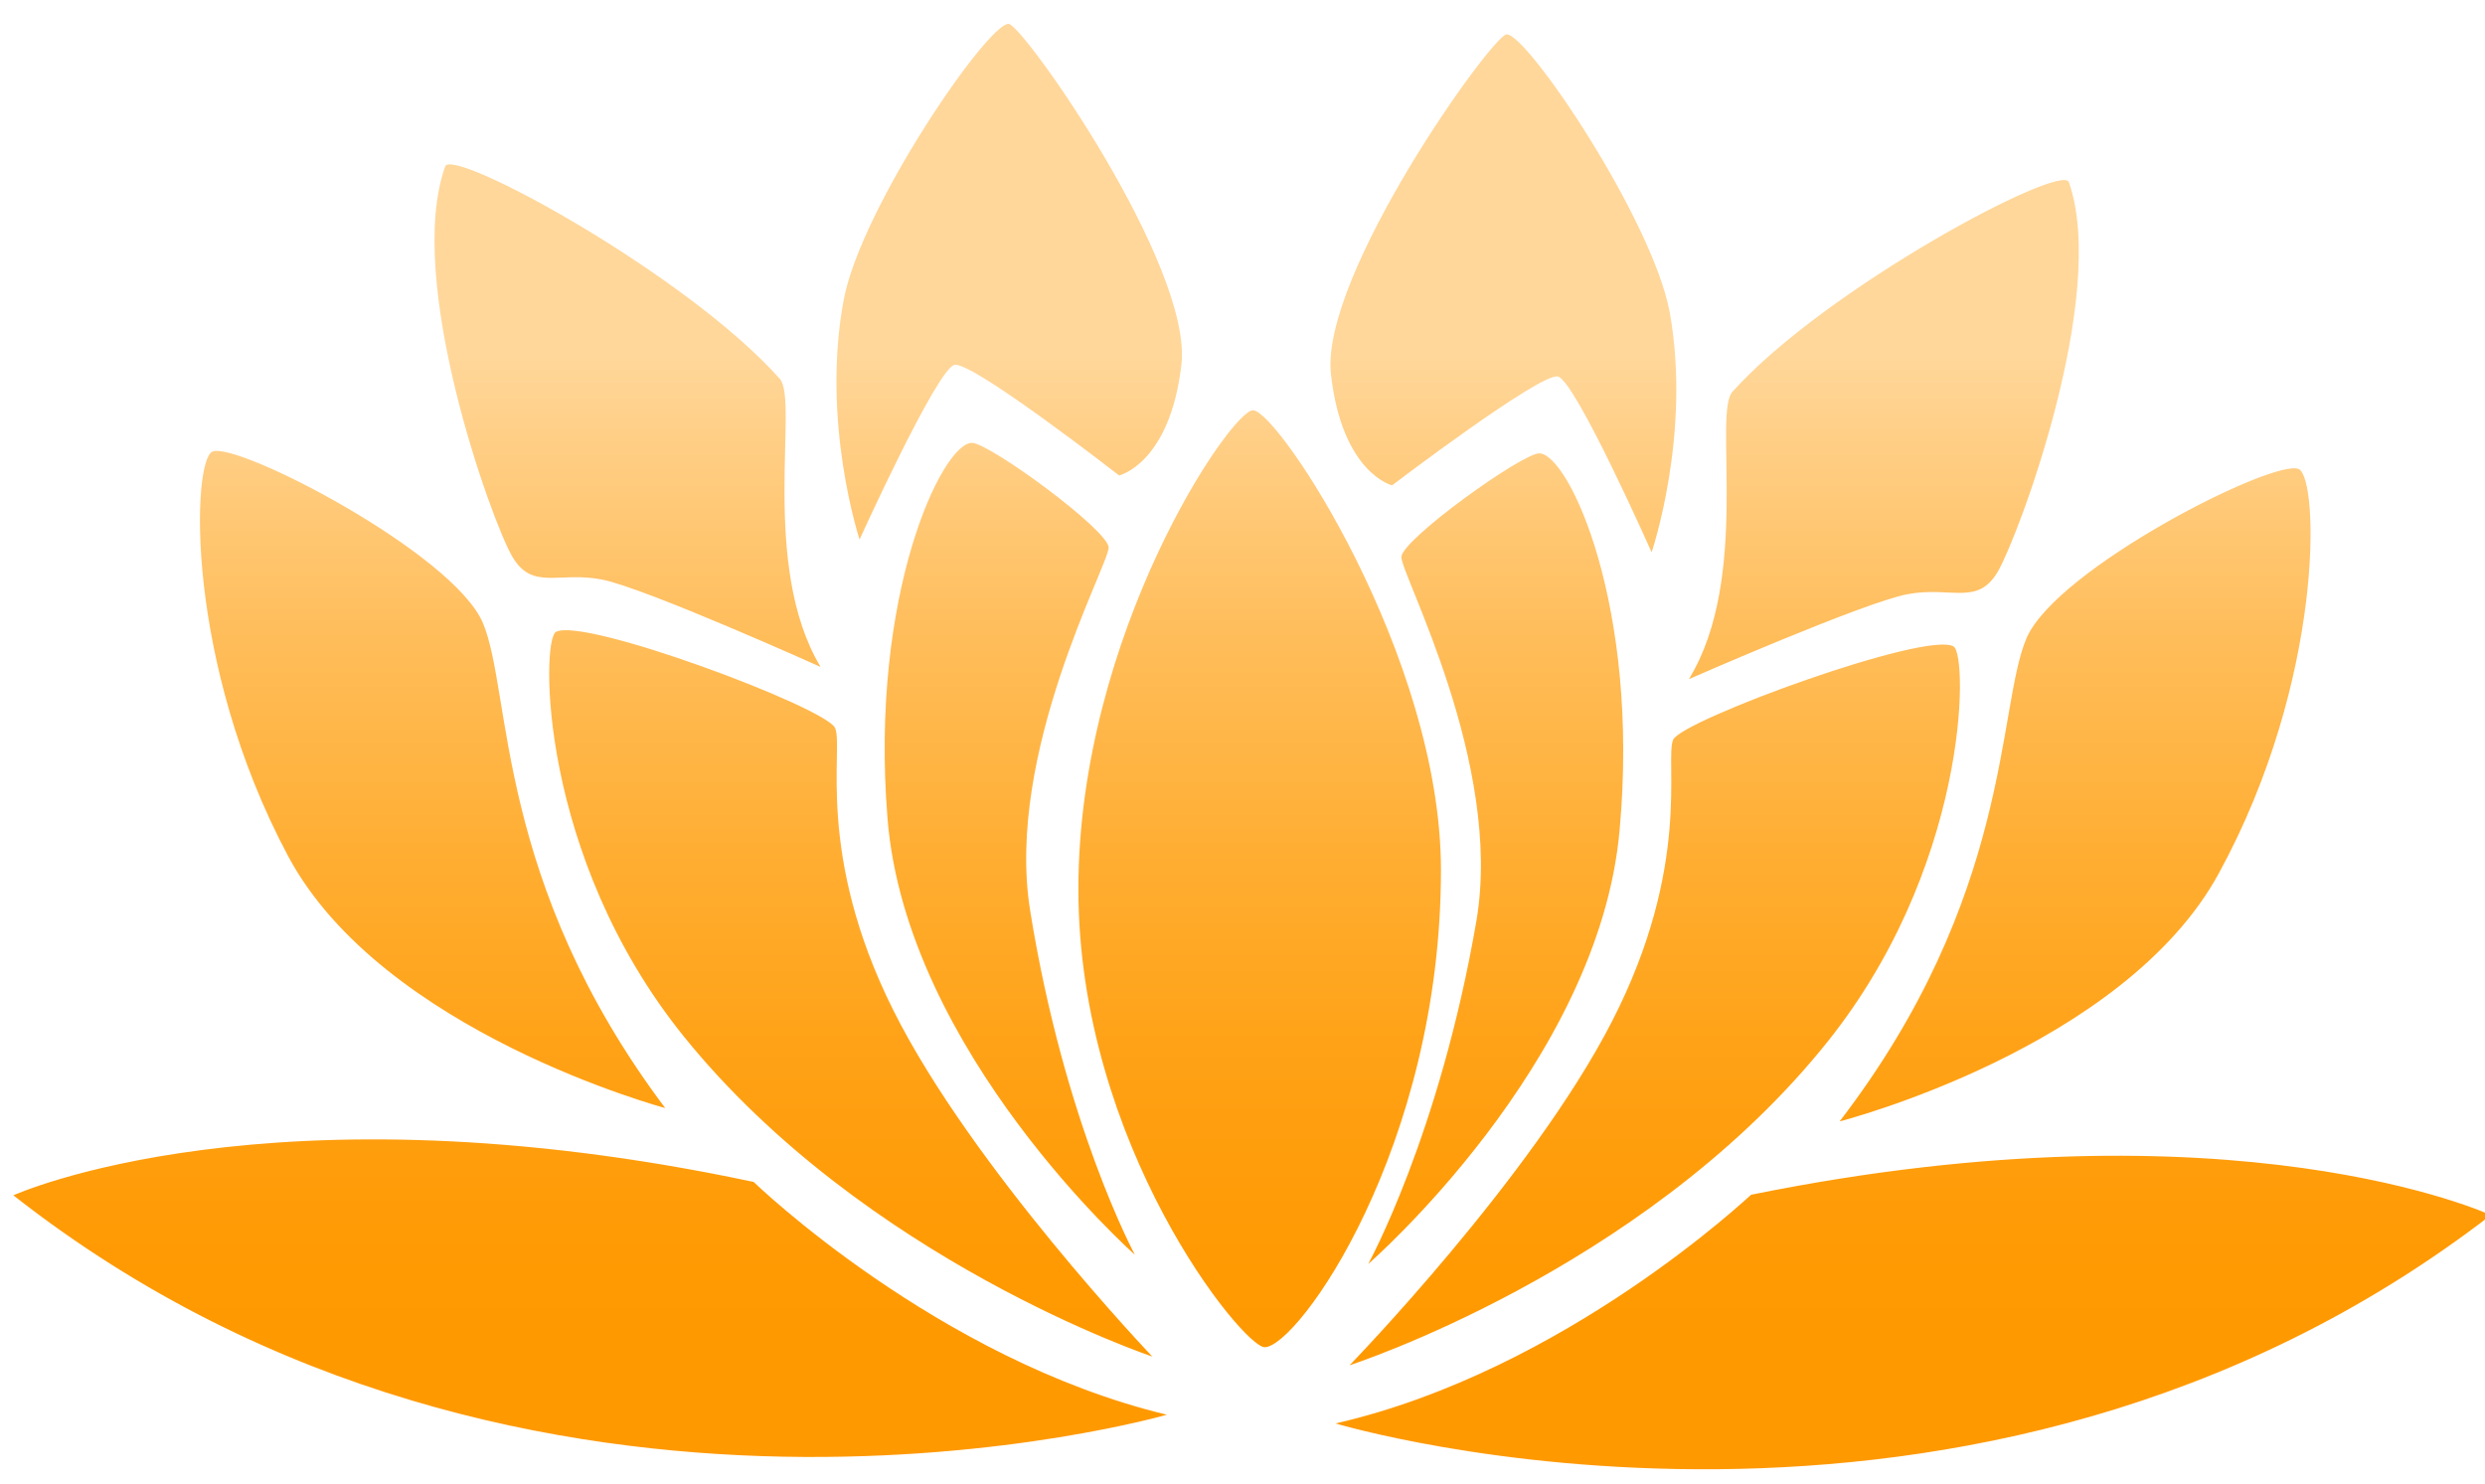
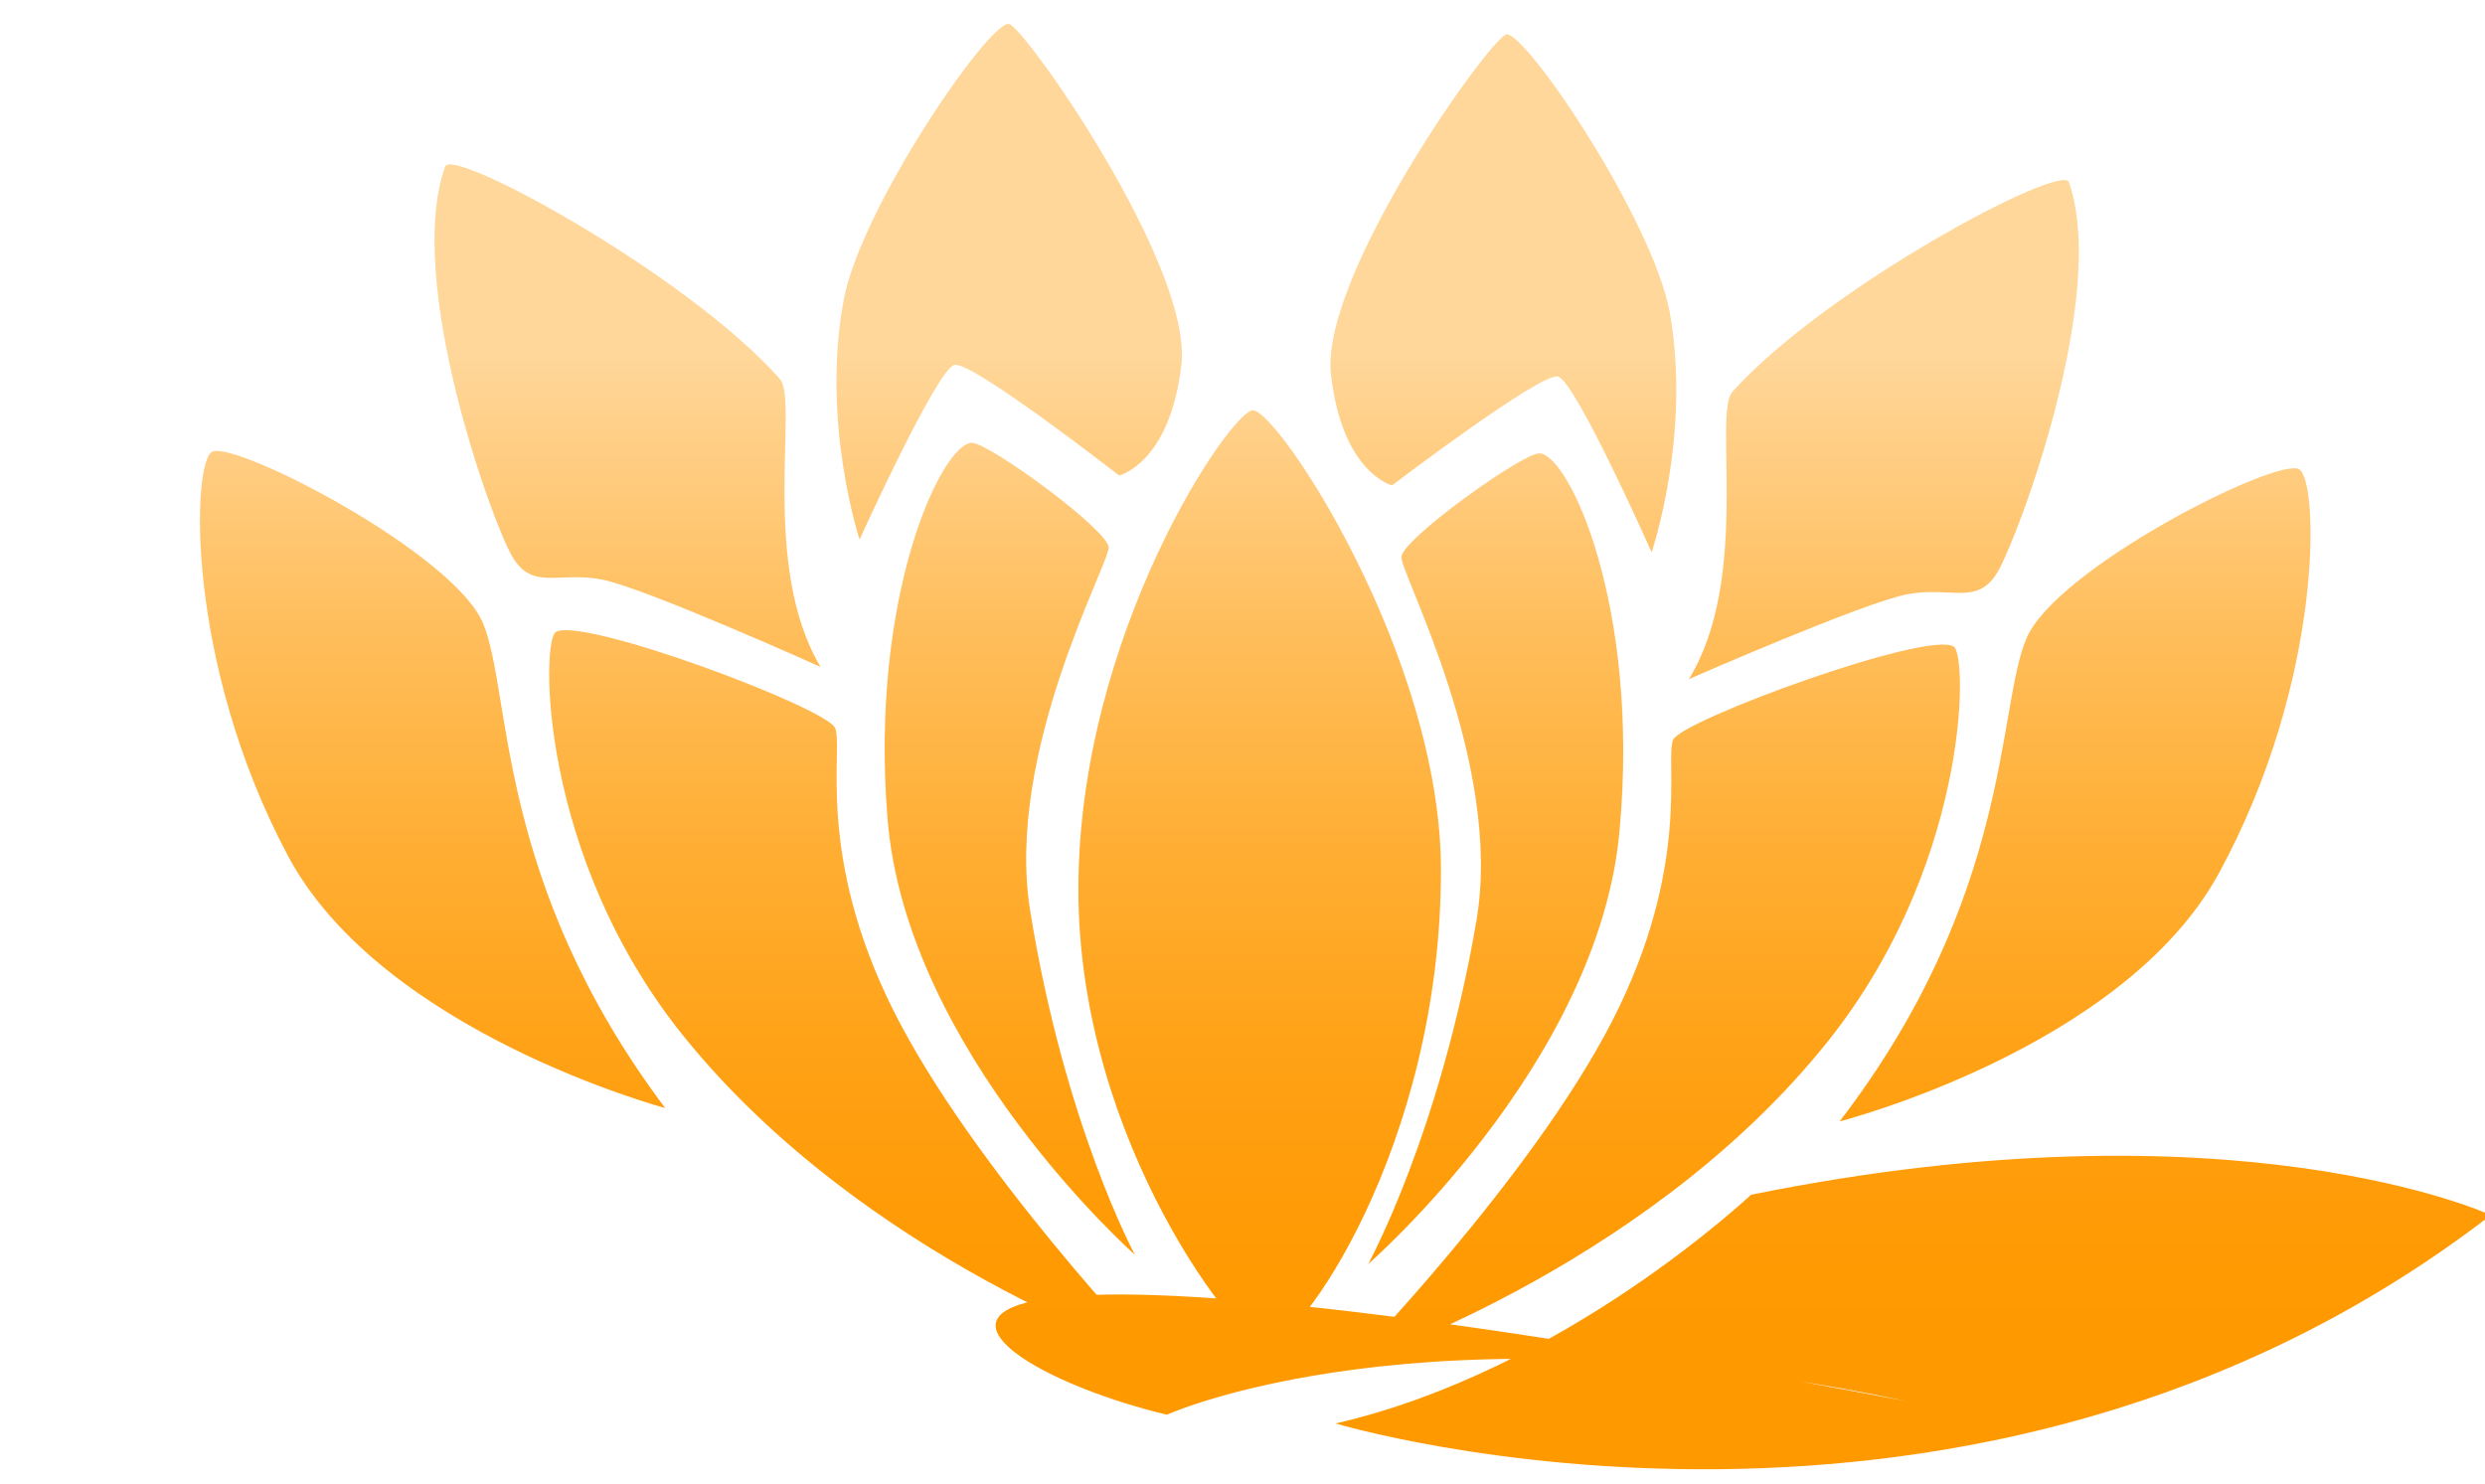
<svg xmlns="http://www.w3.org/2000/svg" xmlns:ns1="http://ns.adobe.com/AdobeSVGViewerExtensions/3.0/" viewBox="-0.3 -0.1 427 255" xml:space="preserve">
  <filter id="o">
    <feGaussianBlur in="SourceAlpha" stdDeviation="3" />
    <feOffset dx="2" dy="4" result="offsetblur" />
    <feComponentTransfer>
      <feFuncA type="linear" slope="0.2" />
    </feComponentTransfer>
    <feMerge>
      <feMergeNode />
      <feMergeNode in="SourceGraphic" />
    </feMerge>
  </filter>
  <linearGradient id="XMLID_1_" gradientUnits="userSpaceOnUse" x1="212.838" y1="227" x2="212.838" y2="57">
    <stop offset="5.617829e-003" style="stop-color:#FF9900" />
    <stop offset="0.133" style="stop-color:#FF9B06" />
    <stop offset="0.304" style="stop-color:#FFA217" />
    <stop offset="0.5" style="stop-color:#FFAE33" />
    <stop offset="0.715" style="stop-color:#FFBD5A" />
    <stop offset="0.942" style="stop-color:#FFD18C" />
    <stop offset="1" style="stop-color:#FFD79A" />
    <ns1:midPointStop offset="5.617829e-003" style="stop-color:#FF9900" />
    <ns1:midPointStop offset="0.644" style="stop-color:#FF9900" />
    <ns1:midPointStop offset="1" style="stop-color:#FFD79A" />
  </linearGradient>
-   <path style="filter:url(#o)" fill="url(#XMLID_1_)" d="M198.2,239c0,0-109.7,31.8-198.2-37.7c0,0,44-20,127.2-2.3C127.2,199,158.7,229.5,198.2,239z M47.2,143c16.2,30.3,64.8,43.3,64.8,43.3c-29.3-39-26.3-71.3-31.3-83.3S38.4,71.7,34.2,73.5C30.7,75,29.4,109.6,47.2,143z M85.7,91.5c3.5,6,8,2.5,15.5,4s37.5,15,37.5,15c-10.5-17.5-3.7-45.8-7-49.5c-16-18-56.3-39.9-57.5-36.5C67.2,44,82.2,85.5,85.7,91.5z M115.2,174c31.1,38.5,80.5,55,80.5,55s-31-32.5-44.5-59.5s-8.5-45-10-48.5s-43.4-19.2-48-16.5C90.7,106,90.2,143,115.2,174z M150.2,136.5c3.2,40.2,42.5,75,42.5,75s-12.1-22.4-18-59.2c-4.3-27,13.5-59.3,13.5-62.3s-20.5-18-23.5-18C159.6,72,147.1,98.1,150.2,136.5z M142.7,47.3c-4,21,2.7,41.3,2.7,41.3s13.3-29.3,16.3-30s28.3,19,28.3,19s8.7-2,10.7-19S173.4,0,171,0C167.3,0,145.7,31.6,142.7,47.3z M227.2,240.5c0,0,109.4,32.9,198.5-35.8c0,0-43.8-20.4-127.1-3.5C298.5,201.2,266.8,231.4,227.2,240.5z M392.7,76.5c-4.2-1.9-41.7,17.1-46.8,29.1c-5.1,12-2.4,44.3-32.1,83c0,0,48.8-12.5,65.2-42.7C397.1,112.7,396.2,78.1,392.7,76.5z M353.2,27.2c-1.2-3.4-41.7,18.1-57.8,36c-3.4,3.7,3.2,32-7.5,49.4c0,0,30.1-13.2,37.6-14.6c7.5-1.4,12,2.1,15.5-3.9S360,46.7,353.2,27.2z M333.4,107c-4.5-2.8-46.6,12.6-48.2,16c-1.5,3.5,3.3,21.5-10.5,48.4c-13.8,26.9-45.1,59.1-45.1,59.1s49.6-16,81-54.2C336.1,145.5,335.9,108.5,333.4,107z M262.2,73.8c-3,0-23.6,14.8-23.7,17.8s17.5,35.5,12.9,62.5c-6.3,36.7-18.6,59-18.6,59s39.7-34.5,43.2-74.6C279.5,100.1,267.3,73.9,262.2,73.8z M256.6,1.8c-2.4,0-32.1,41.4-30.2,58.4s10.5,19.1,10.5,19.1s25.5-19.4,28.5-18.7c3,0.7,16.1,30.2,16.1,30.2s6.9-20.3,3.1-41.3C281.6,33.6,260.2,1.8,256.6,1.8z M183,148.7c0,44,28.3,78.7,32,78.7c5.7,0,30.3-34.3,30.3-82c0-36.7-28-79-32.3-79C209.3,66.3,183,104.7,183,148.7z" />
+   <path style="filter:url(#o)" fill="url(#XMLID_1_)" d="M198.2,239c0,0,44-20,127.2-2.3C127.2,199,158.7,229.5,198.2,239z M47.2,143c16.2,30.3,64.8,43.3,64.8,43.3c-29.3-39-26.3-71.3-31.3-83.3S38.4,71.7,34.2,73.5C30.7,75,29.4,109.6,47.2,143z M85.7,91.5c3.5,6,8,2.5,15.5,4s37.5,15,37.5,15c-10.5-17.5-3.7-45.8-7-49.5c-16-18-56.3-39.9-57.5-36.5C67.2,44,82.2,85.5,85.7,91.5z M115.2,174c31.1,38.5,80.5,55,80.5,55s-31-32.5-44.5-59.5s-8.5-45-10-48.5s-43.4-19.2-48-16.5C90.7,106,90.2,143,115.2,174z M150.2,136.5c3.2,40.2,42.5,75,42.5,75s-12.1-22.4-18-59.2c-4.3-27,13.5-59.3,13.5-62.3s-20.5-18-23.5-18C159.6,72,147.1,98.1,150.2,136.5z M142.7,47.3c-4,21,2.7,41.3,2.7,41.3s13.3-29.3,16.3-30s28.3,19,28.3,19s8.7-2,10.7-19S173.4,0,171,0C167.3,0,145.7,31.6,142.7,47.3z M227.2,240.5c0,0,109.4,32.9,198.5-35.8c0,0-43.8-20.4-127.1-3.5C298.5,201.2,266.8,231.4,227.2,240.5z M392.7,76.5c-4.2-1.9-41.7,17.1-46.8,29.1c-5.1,12-2.4,44.3-32.1,83c0,0,48.8-12.5,65.2-42.7C397.1,112.7,396.2,78.1,392.7,76.5z M353.2,27.2c-1.2-3.4-41.7,18.1-57.8,36c-3.4,3.7,3.2,32-7.5,49.4c0,0,30.1-13.2,37.6-14.6c7.5-1.4,12,2.1,15.5-3.9S360,46.7,353.2,27.2z M333.4,107c-4.5-2.8-46.6,12.6-48.2,16c-1.5,3.5,3.3,21.5-10.5,48.4c-13.8,26.9-45.1,59.1-45.1,59.1s49.6-16,81-54.2C336.1,145.5,335.9,108.5,333.4,107z M262.2,73.8c-3,0-23.6,14.8-23.7,17.8s17.5,35.5,12.9,62.5c-6.3,36.7-18.6,59-18.6,59s39.7-34.5,43.2-74.6C279.5,100.1,267.3,73.9,262.2,73.8z M256.6,1.8c-2.4,0-32.1,41.4-30.2,58.4s10.5,19.1,10.5,19.1s25.5-19.4,28.5-18.7c3,0.7,16.1,30.2,16.1,30.2s6.9-20.3,3.1-41.3C281.6,33.6,260.2,1.8,256.6,1.8z M183,148.7c0,44,28.3,78.7,32,78.7c5.7,0,30.3-34.3,30.3-82c0-36.7-28-79-32.3-79C209.3,66.3,183,104.7,183,148.7z" />
</svg>